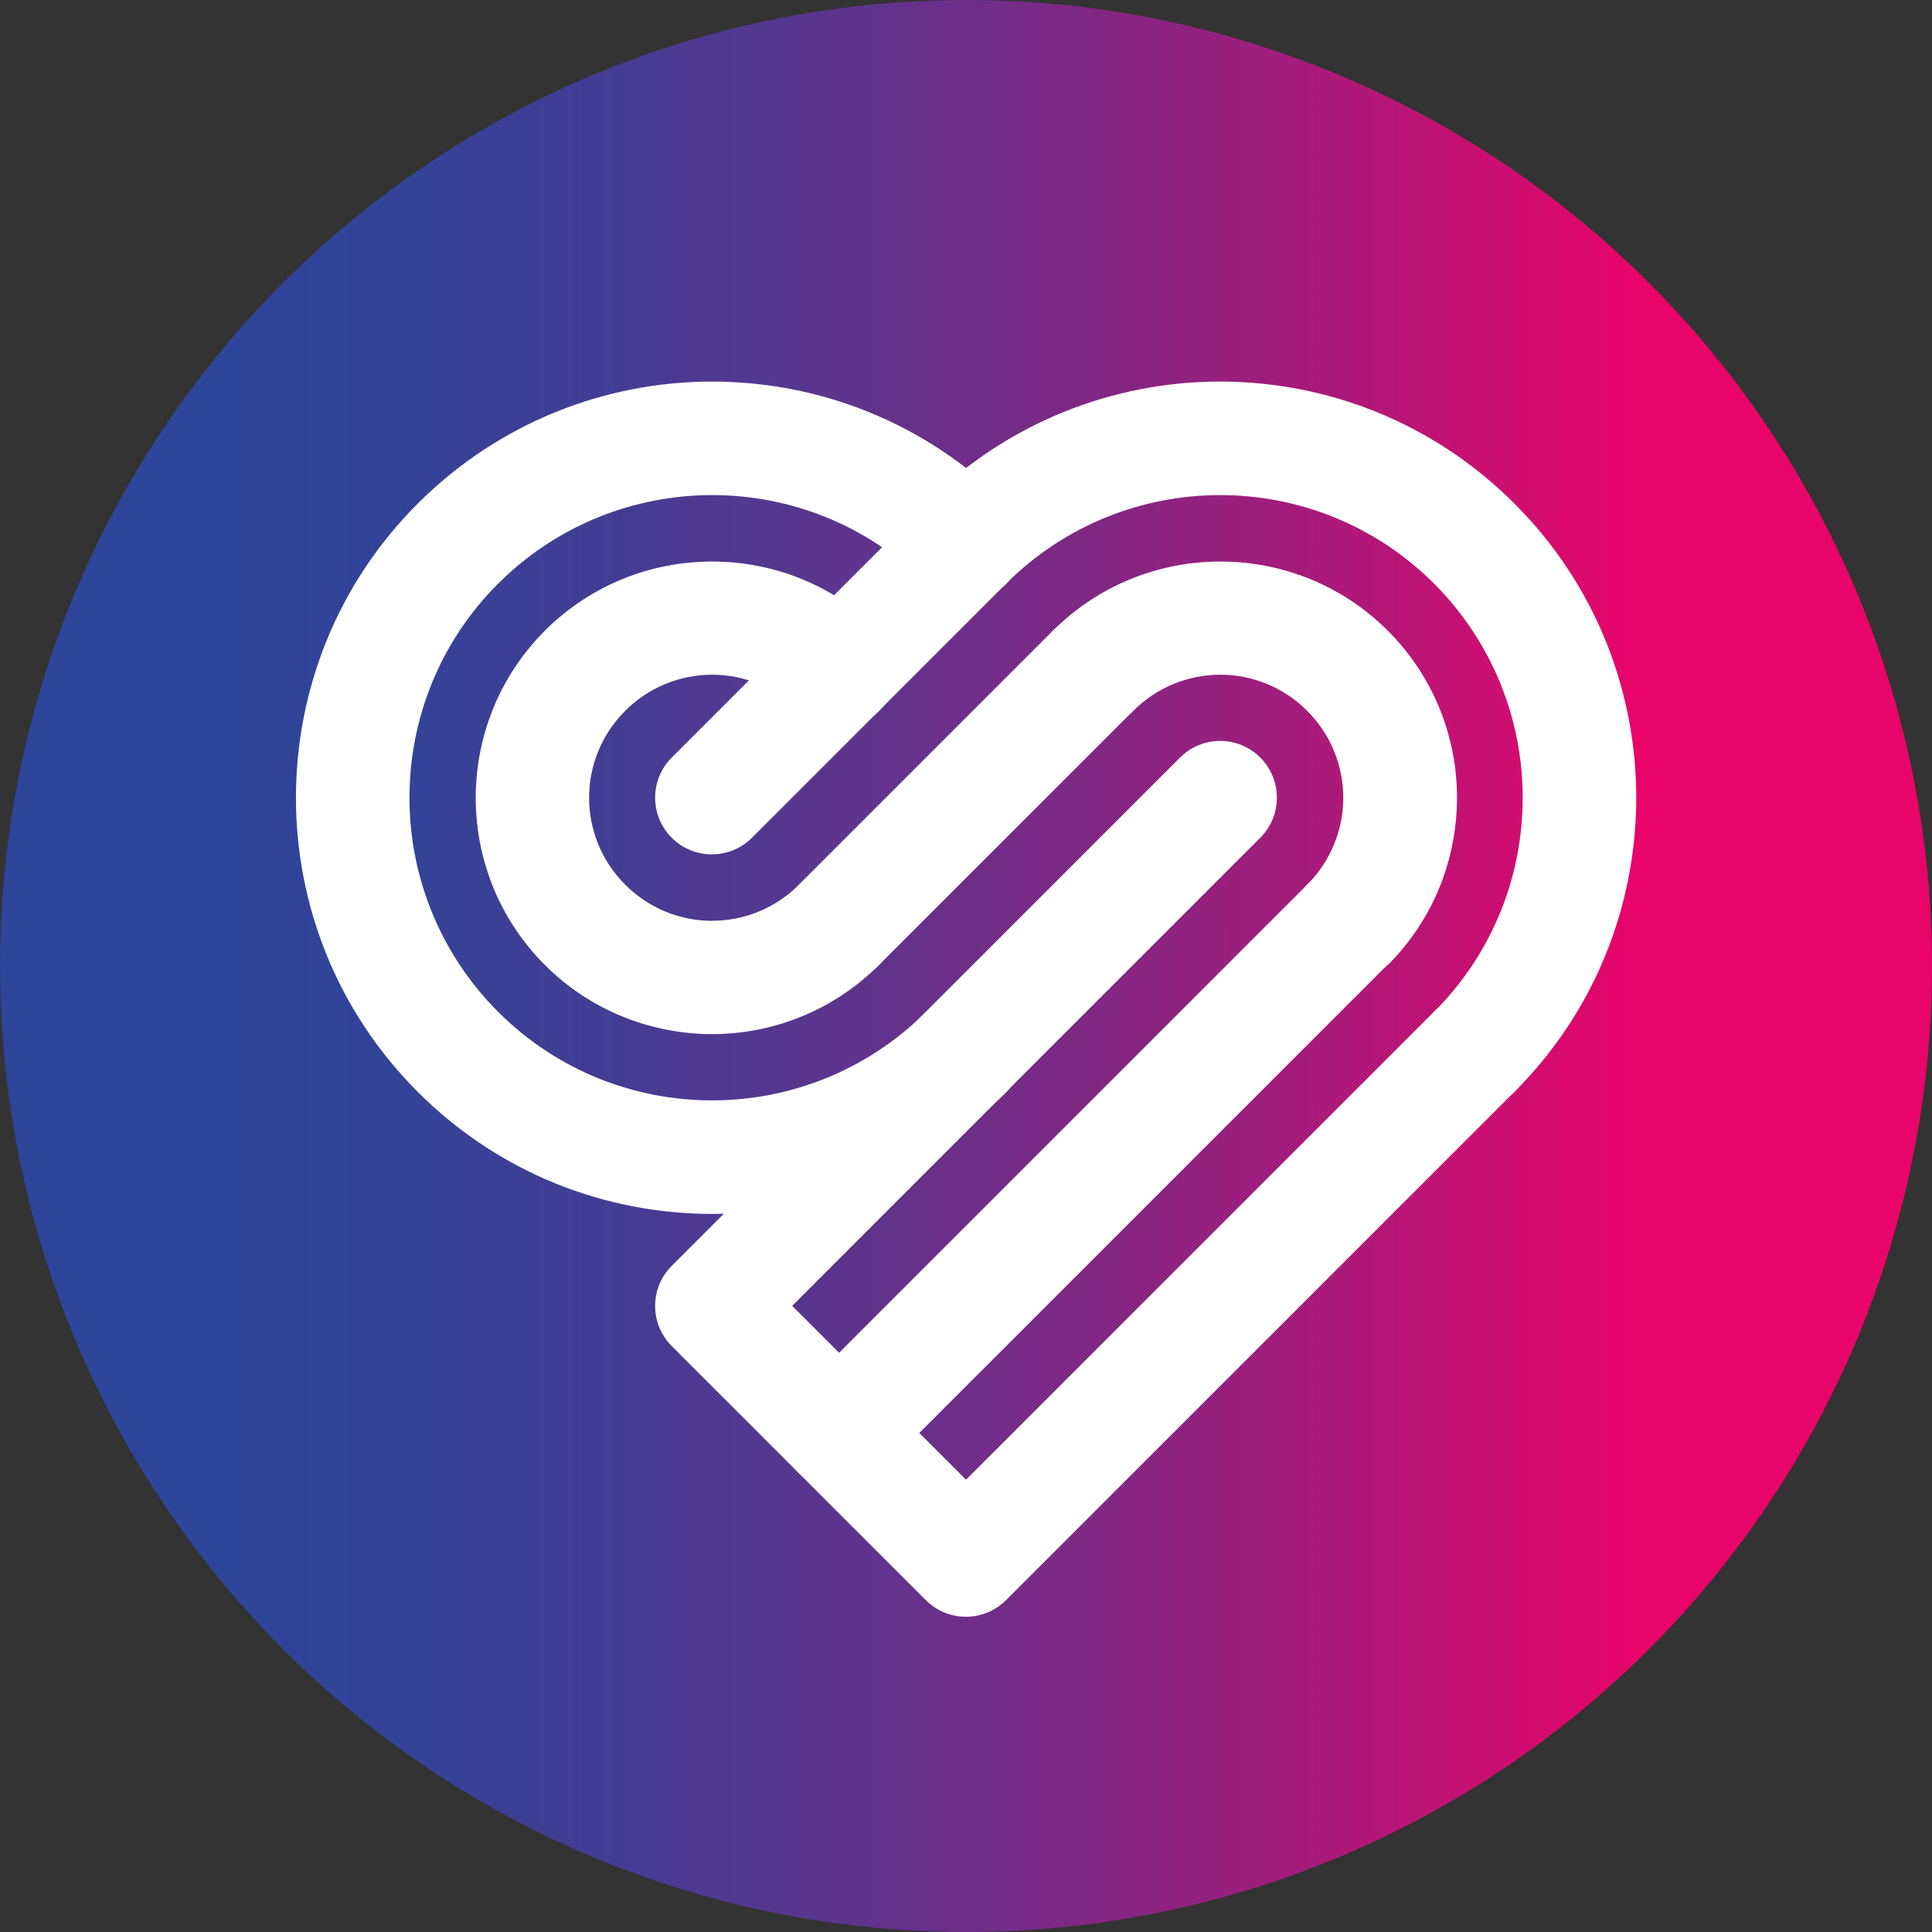
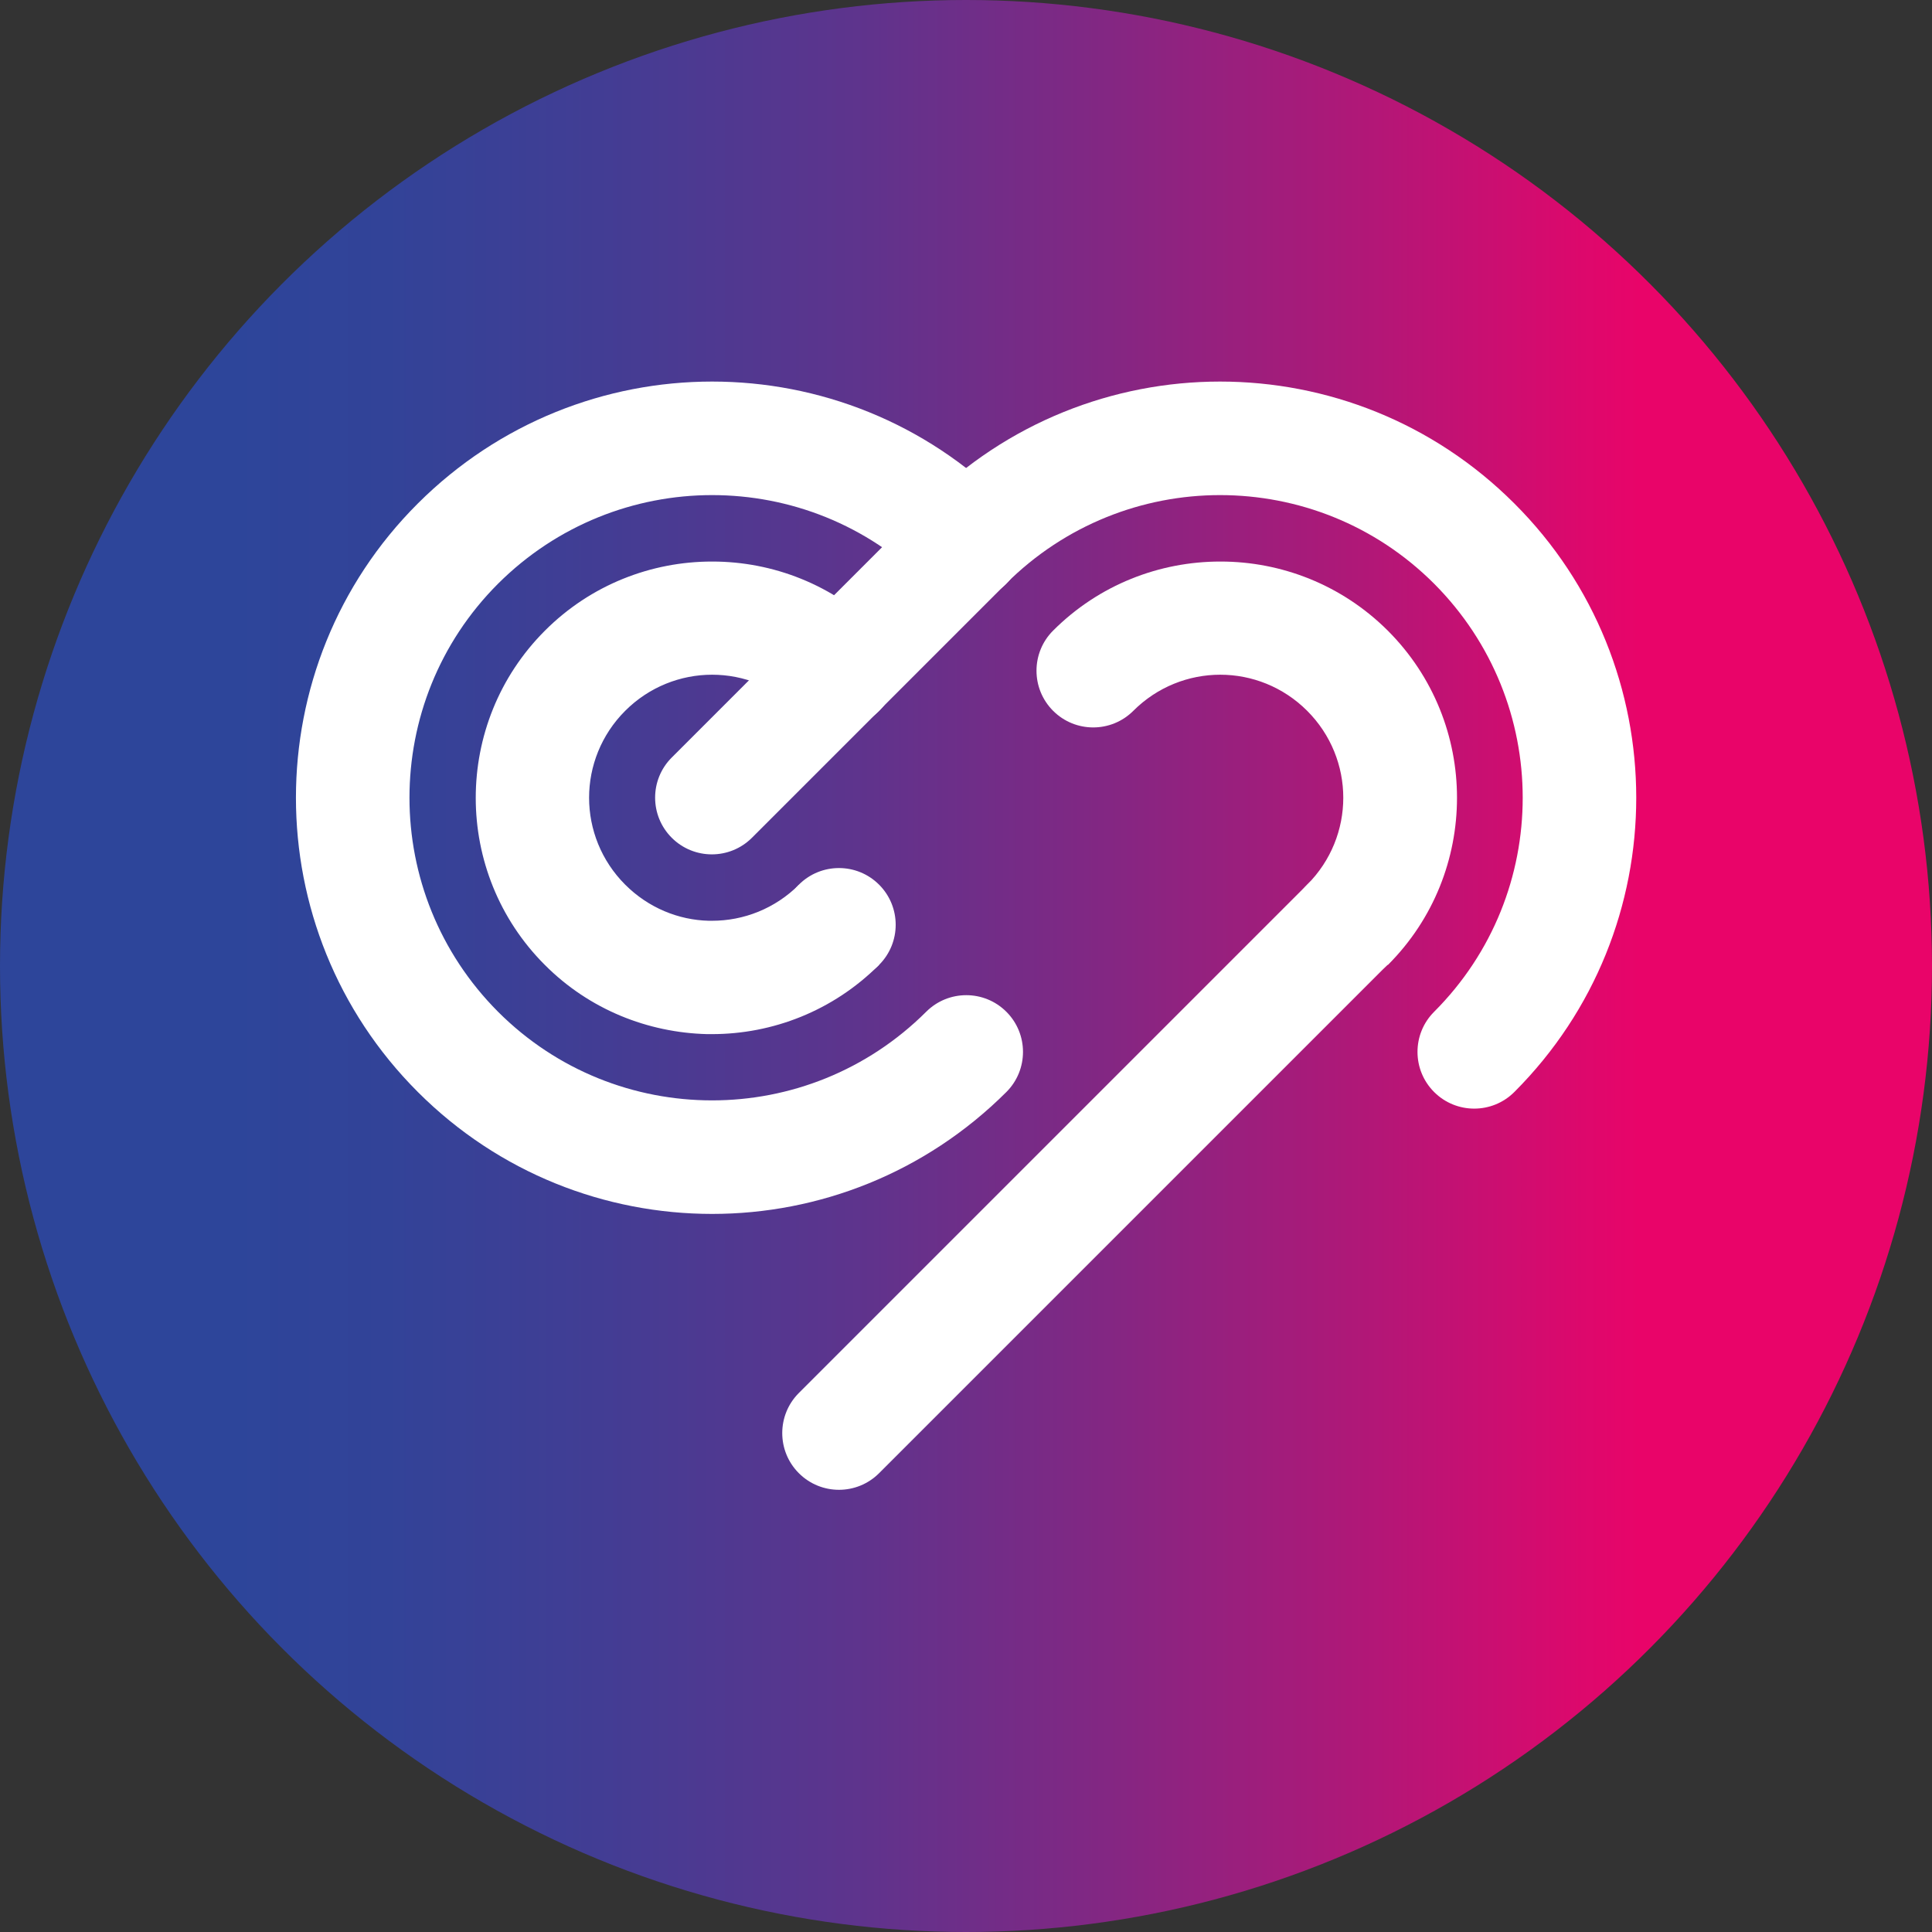
<svg xmlns="http://www.w3.org/2000/svg" id="Calque_2" data-name="Calque 2" viewBox="0 0 103.8 103.8">
  <rect x="0" y="0" width="103.8" height="103.8" fill="#333333" stroke="none" />
  <defs>
    <style>
      .cls-1 {
        fill: #fff;
      }

      .cls-2 {
        fill: url(#Dégradé_sans_nom);
      }
    </style>
    <linearGradient id="Dégradé_sans_nom" data-name="Dégradé sans nom" x1="0" y1="-412.58" x2="103.8" y2="-412.58" gradientTransform="translate(0 -360.68) scale(1 -1)" gradientUnits="userSpaceOnUse">
      <stop offset=".12" stop-color="#2d459a" />
      <stop offset=".2" stop-color="#324398" />
      <stop offset=".31" stop-color="#423d94" />
      <stop offset=".44" stop-color="#5d348d" />
      <stop offset=".57" stop-color="#822783" />
      <stop offset=".71" stop-color="#b21777" />
      <stop offset=".85" stop-color="#e90469" />
    </linearGradient>
  </defs>
  <g id="Calque_2-2" data-name="Calque 2">
    <g>
      <circle class="cls-2" cx="51.9" cy="51.9" r="51.9" />
      <g>
        <path class="cls-1" d="M42.92,47.53c1.19-1.19,3.12-1.19,4.31,0,1.19,1.19,1.19,3.12,0,4.31-2.48,2.48-5.73,3.72-8.98,3.72h-.26c-3.17-.08-6.32-1.31-8.72-3.72-2.47-2.47-3.71-5.72-3.71-8.97h0c0-3.26,1.24-6.51,3.72-8.99,2.47-2.47,5.72-3.71,8.97-3.71h.02c3.25,0,6.5,1.24,8.97,3.71,1.19,1.19,1.19,3.12,0,4.31-1.19,1.19-3.12,1.19-4.31,0-1.29-1.29-2.98-1.94-4.67-1.94s-3.38,.65-4.67,1.94-1.94,2.98-1.94,4.67h0c0,1.69,.65,3.38,1.94,4.67,1.25,1.25,2.87,1.9,4.49,1.94h.18c1.69,0,3.38-.65,4.67-1.94m6.83,6.83c1.19-1.19,3.12-1.19,4.31,0,1.19,1.19,1.19,3.12,0,4.31-4.37,4.36-10.09,6.55-15.81,6.55s-11.44-2.18-15.81-6.55c-4.37-4.37-6.55-10.09-6.55-15.81s2.18-11.45,6.55-15.81,10.09-6.55,15.81-6.55,11.44,2.18,15.81,6.55c1.19,1.19,1.19,3.12,0,4.31s-3.12,1.19-4.31,0c-3.18-3.18-7.34-4.76-11.5-4.76s-8.32,1.59-11.5,4.76c-3.18,3.18-4.76,7.34-4.76,11.5s1.59,8.32,4.76,11.5c3.18,3.18,7.34,4.76,11.5,4.76s8.32-1.59,11.5-4.76Z" />
        <path class="cls-1" d="M49.74,27.05c4.36-4.36,10.09-6.55,15.81-6.55s11.44,2.18,15.81,6.55c4.37,4.36,6.55,10.09,6.55,15.81s-2.18,11.44-6.55,15.81c-1.19,1.19-3.12,1.19-4.31,0-1.19-1.19-1.19-3.12,0-4.31,3.18-3.18,4.76-7.34,4.76-11.5s-1.59-8.32-4.76-11.5c-3.18-3.18-7.34-4.76-11.5-4.76s-8.32,1.59-11.5,4.76l-13.65,13.65c-1.19,1.19-3.12,1.19-4.31,0-1.19-1.19-1.19-3.12,0-4.31,0,0,13.65-13.65,13.65-13.65Z" />
-         <path class="cls-1" d="M63.4,40.7c1.19-1.19,3.12-1.19,4.31,0,1.19,1.19,1.19,3.12,0,4.31l-25.15,25.15,9.34,9.34,25.15-25.15c1.19-1.19,3.12-1.19,4.31,0s1.19,3.12,0,4.31l-27.31,27.31c-1.19,1.19-3.12,1.19-4.31,0l-13.65-13.65c-1.19-1.19-1.19-3.12,0-4.31,0,0,27.31-27.31,27.31-27.31Z" />
        <path class="cls-1" d="M74.54,51.84c-1.19,1.19-3.12,1.19-4.31,0s-1.19-3.12,0-4.31c1.29-1.29,1.94-2.98,1.94-4.67h0c0-1.69-.65-3.38-1.94-4.67-1.29-1.29-2.98-1.94-4.67-1.94s-3.38,.65-4.67,1.94c-1.19,1.19-3.12,1.19-4.31,0-1.19-1.19-1.19-3.12,0-4.31,2.47-2.47,5.72-3.71,8.98-3.71h.02c3.25,0,6.5,1.24,8.98,3.71,2.48,2.48,3.72,5.73,3.72,8.98h0c0,3.26-1.24,6.51-3.71,8.98" />
-         <path class="cls-1" d="M47.23,51.84c-1.19,1.19-3.12,1.19-4.31,0-1.19-1.19-1.19-3.12,0-4.31l13.65-13.65c1.19-1.19,3.12-1.19,4.31,0,1.19,1.19,1.19,3.12,0,4.31l-13.65,13.65Z" />
+         <path class="cls-1" d="M47.23,51.84c-1.19,1.19-3.12,1.19-4.31,0-1.19-1.19-1.19-3.12,0-4.31l13.65-13.65l-13.65,13.65Z" />
        <path class="cls-1" d="M47.23,79.15c-1.19,1.19-3.12,1.19-4.31,0-1.19-1.19-1.19-3.12,0-4.31l27.31-27.31c1.19-1.19,3.12-1.19,4.31,0,1.19,1.19,1.19,3.12,0,4.31,0,0-27.31,27.31-27.31,27.31Z" />
      </g>
    </g>
  </g>
</svg>